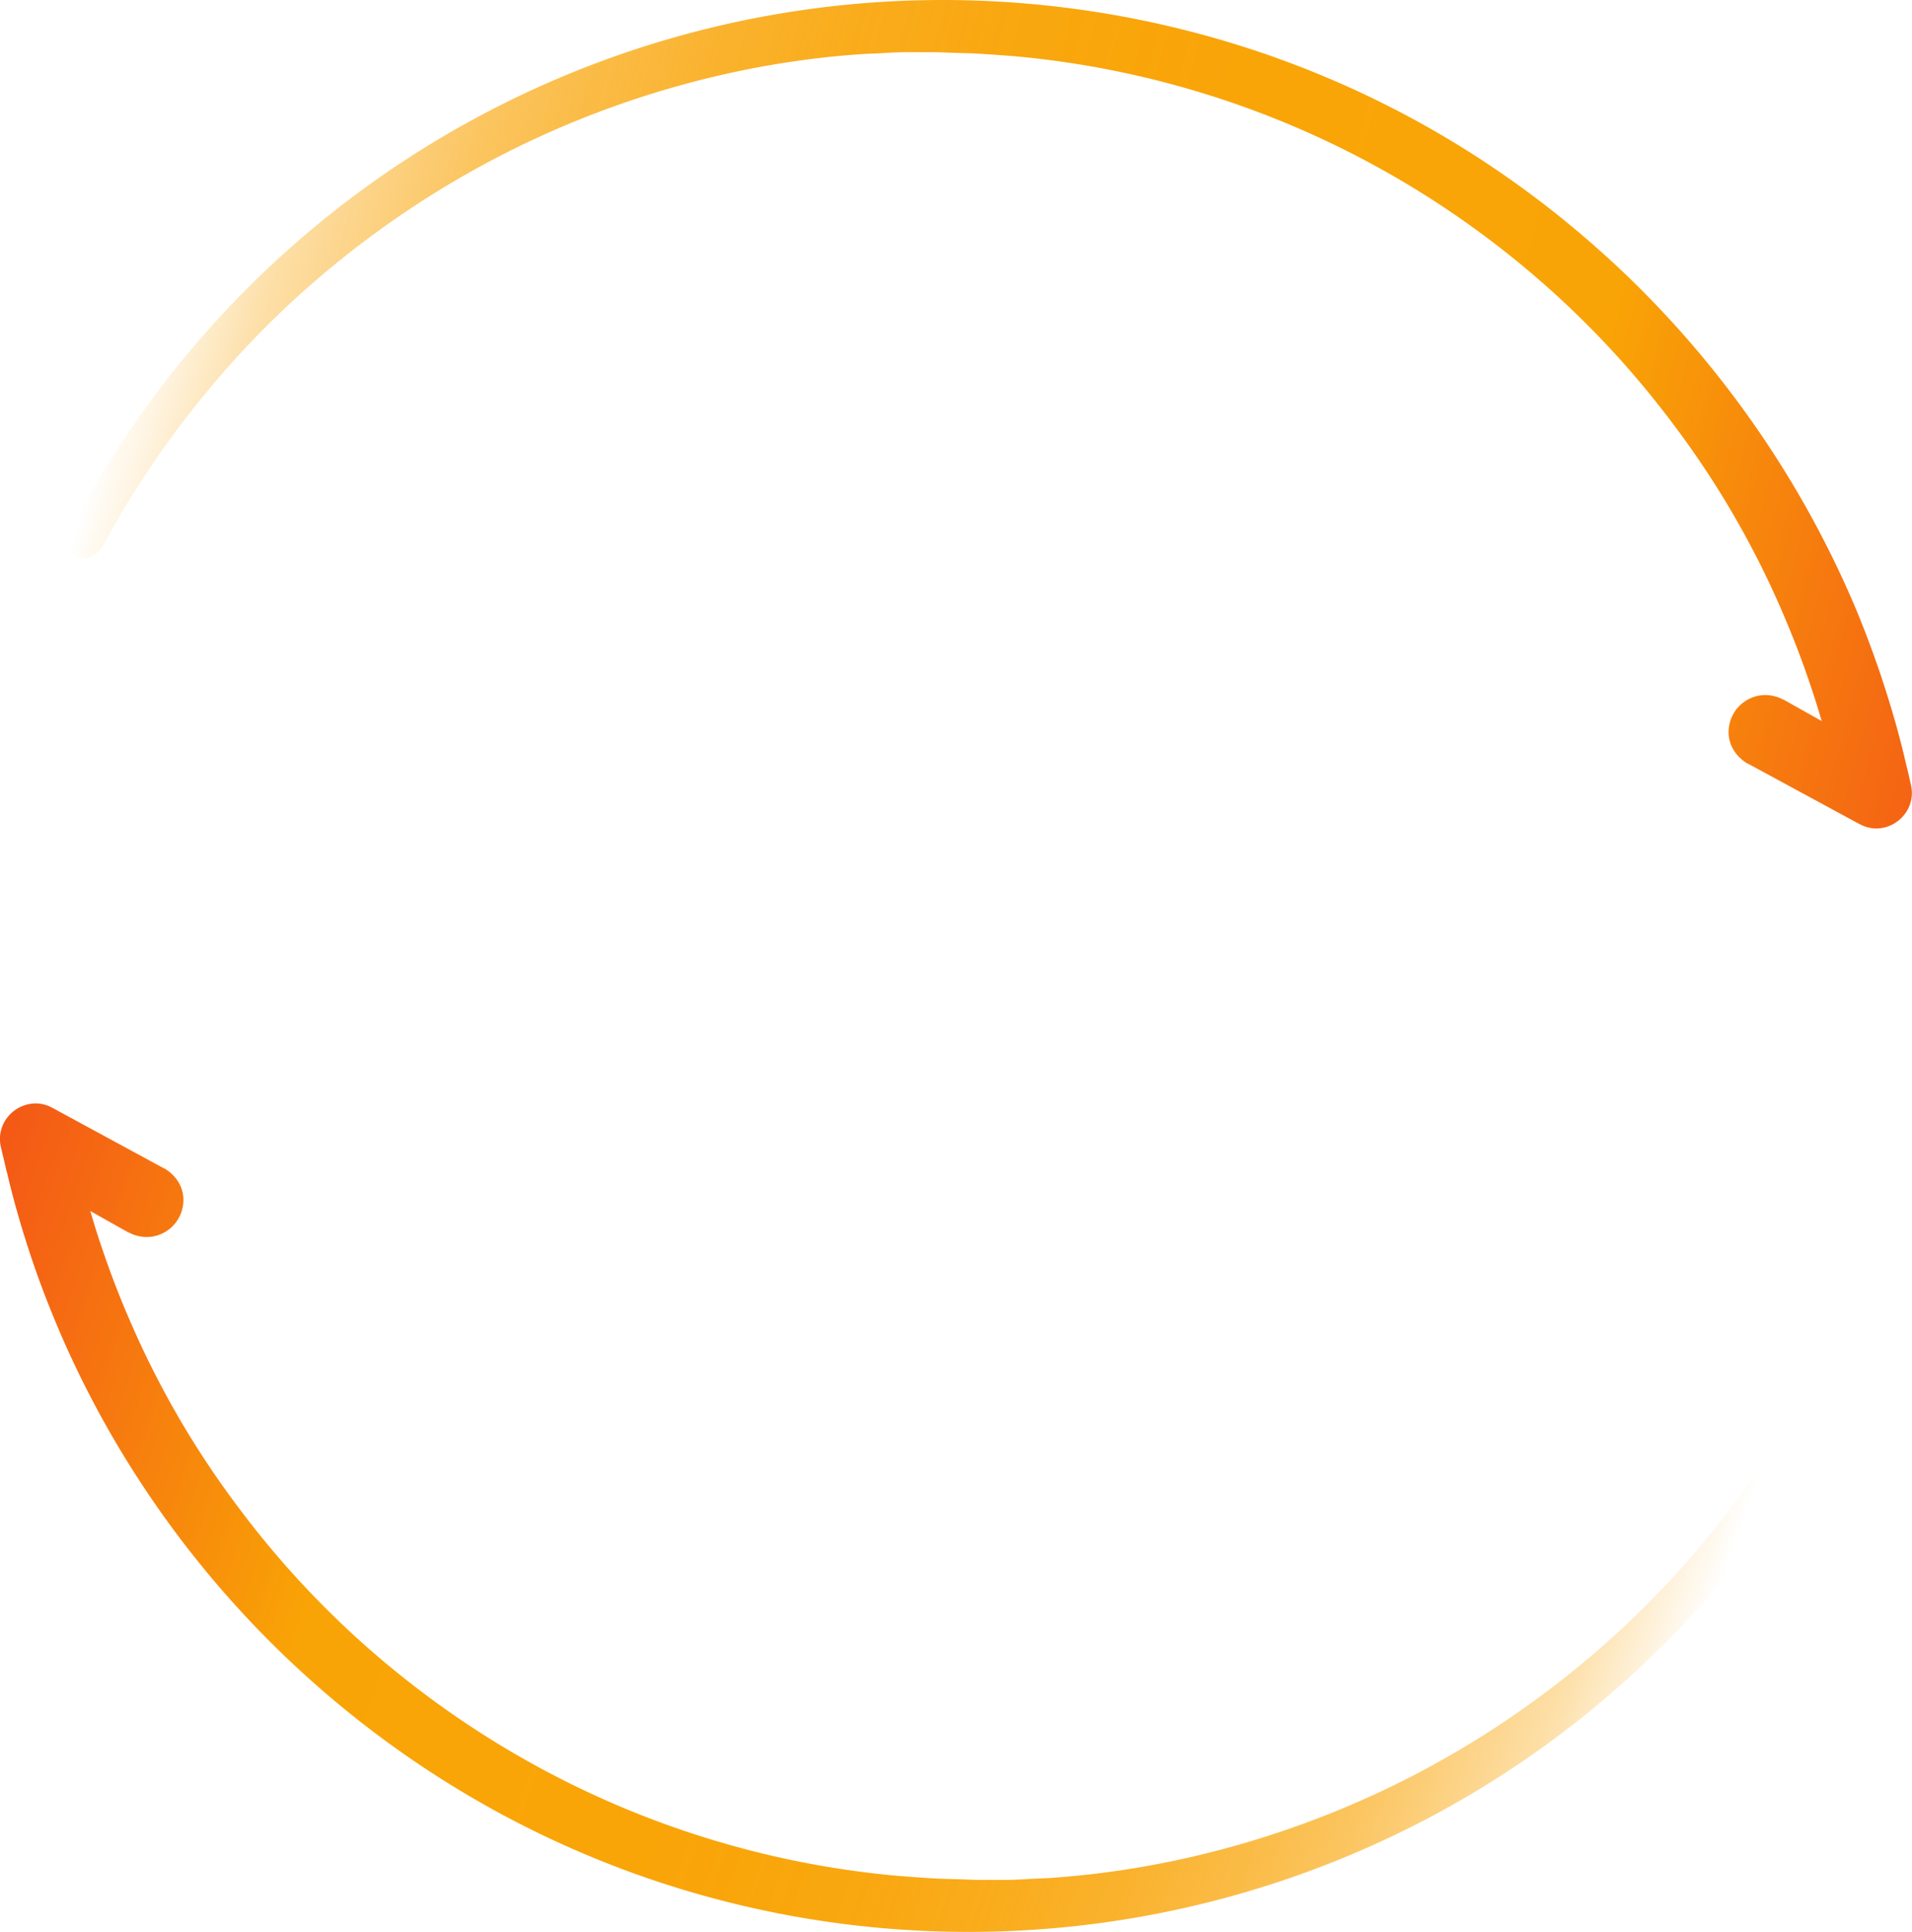
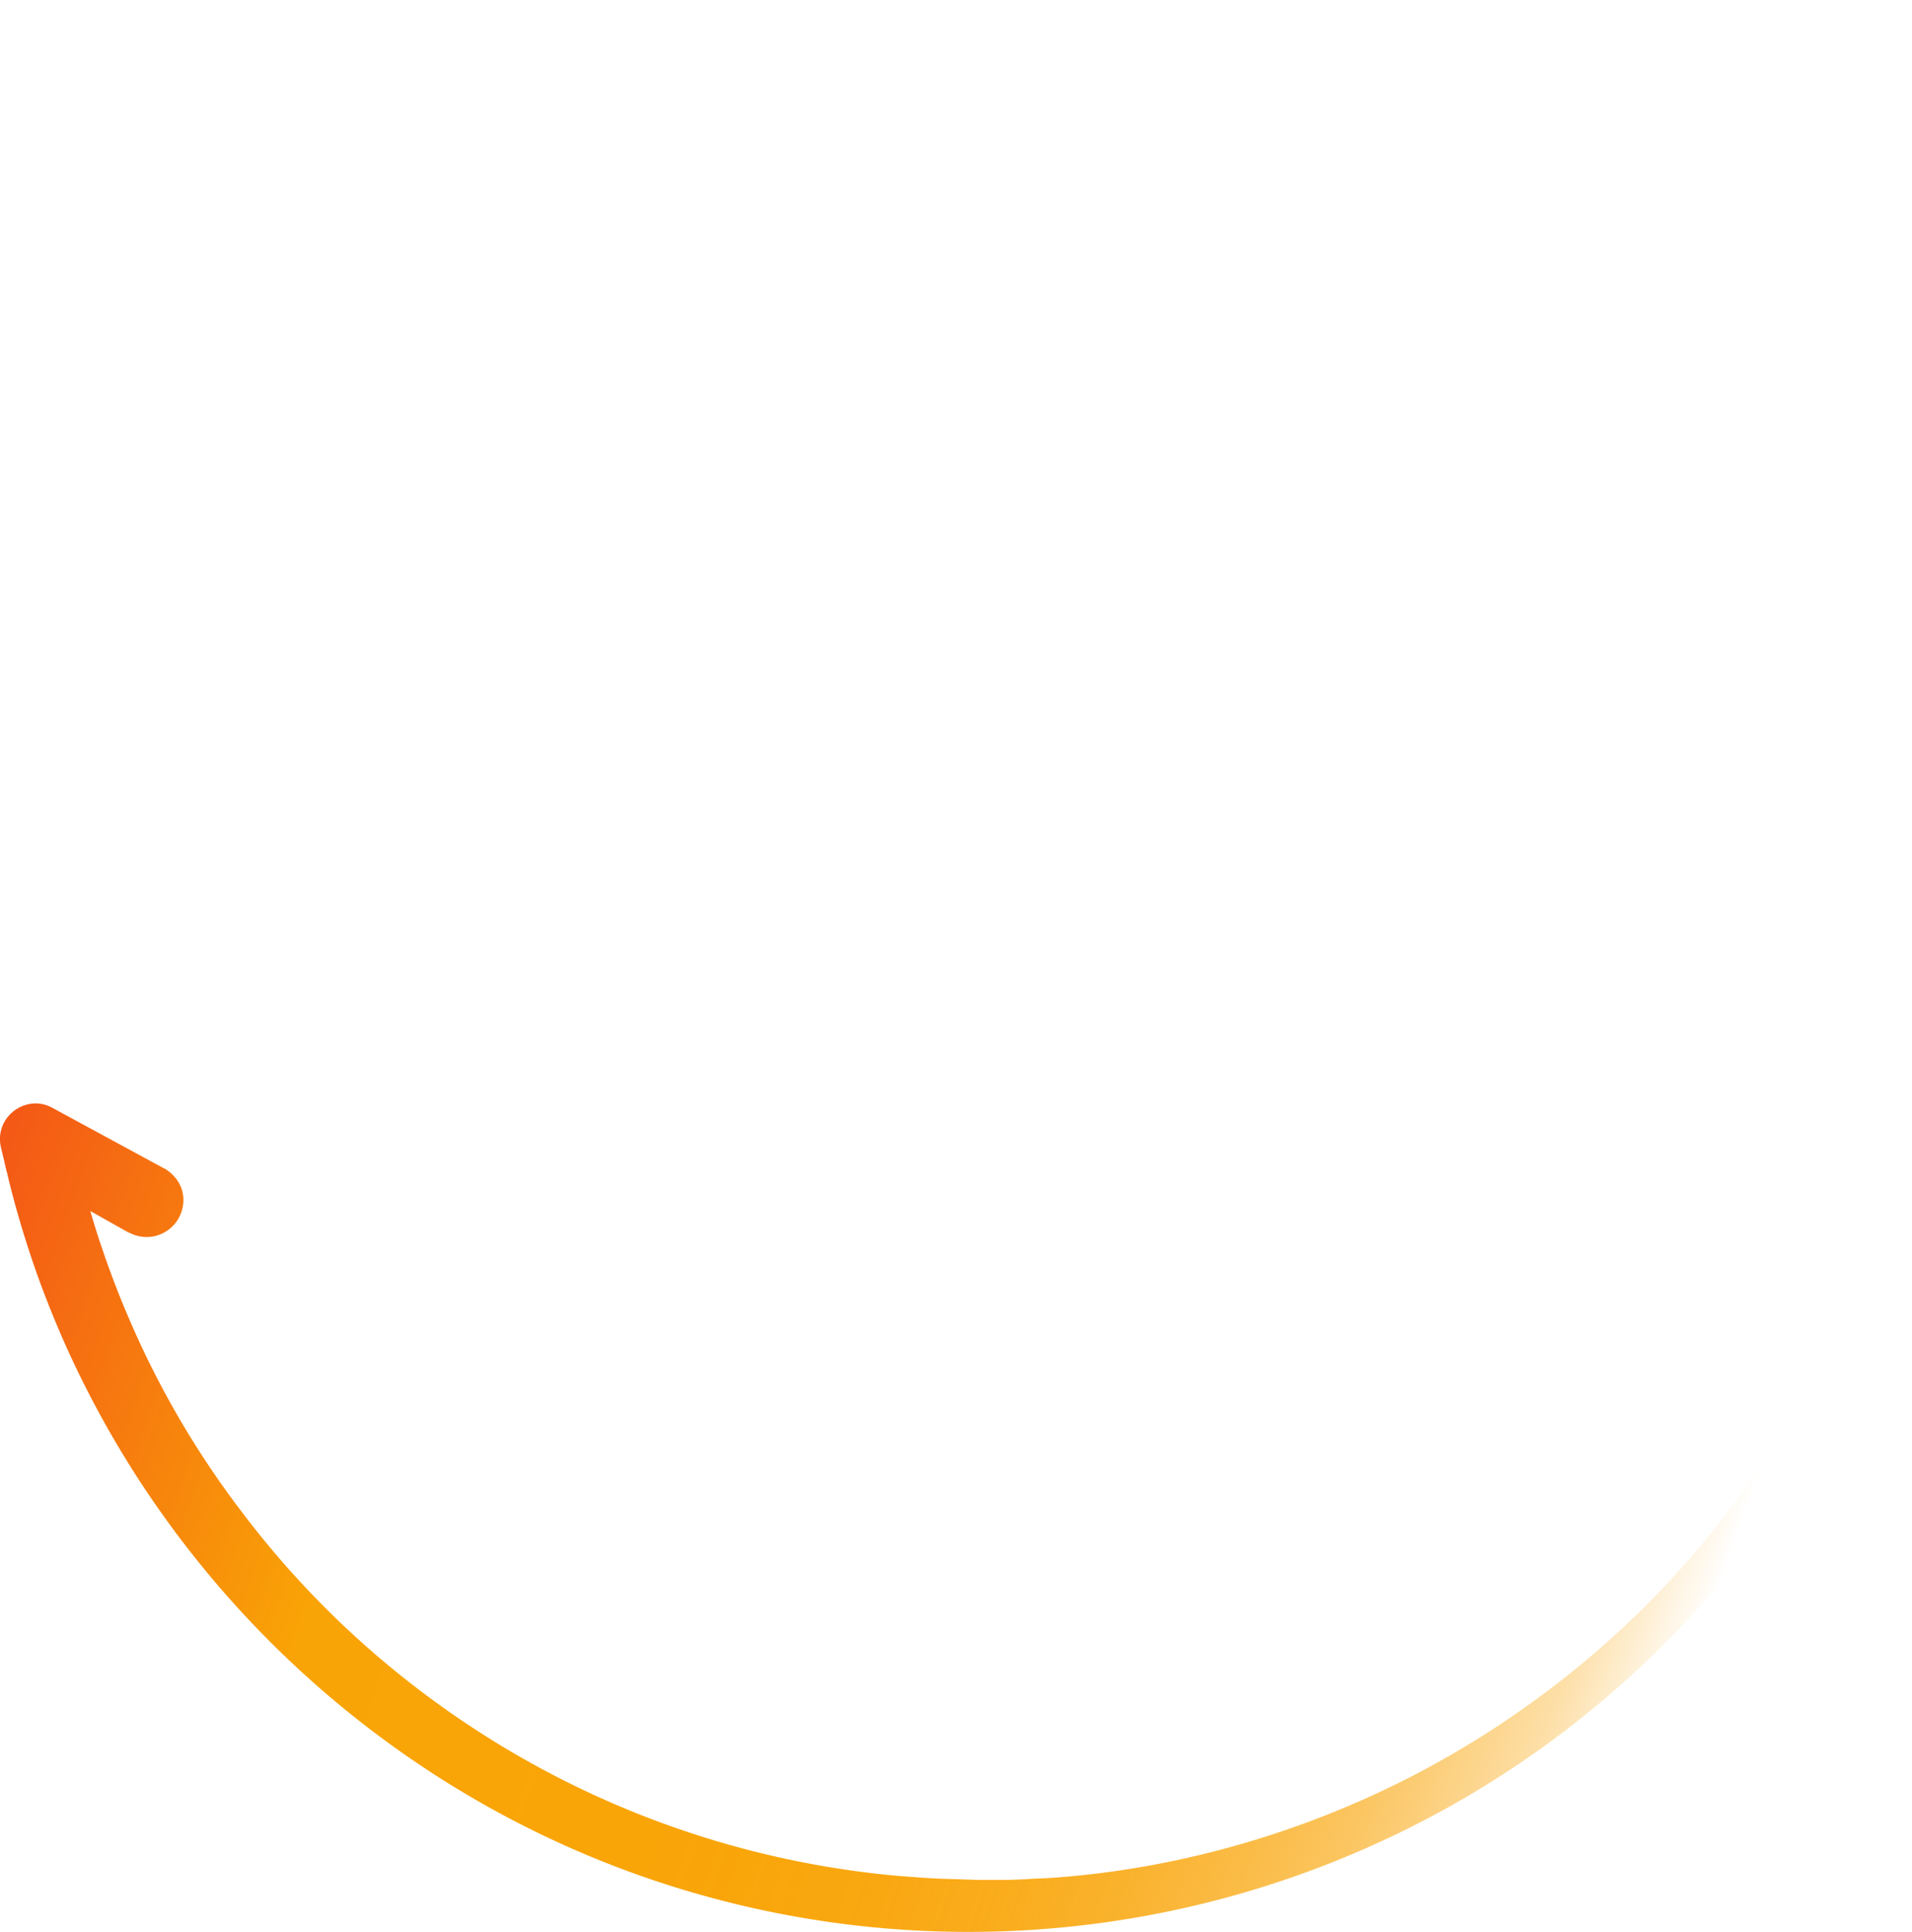
<svg xmlns="http://www.w3.org/2000/svg" id="Capa_1" data-name="Capa 1" viewBox="0 0 1073.2 1084.4">
  <defs>
    <style>.cls-1{fill:url(#Degradado_sin_nombre_83);}.cls-2{fill:url(#Degradado_sin_nombre_3);}</style>
    <linearGradient id="Degradado_sin_nombre_83" x1="1171.89" y1="382.84" x2="51.31" y2="84.02" gradientUnits="userSpaceOnUse">
      <stop offset="0" stop-color="#f34e18" />
      <stop offset="0.27" stop-color="#f9a406" />
      <stop offset="0.5" stop-color="#f9a406" stop-opacity="0.99" />
      <stop offset="0.59" stop-color="#f9a406" stop-opacity="0.96" />
      <stop offset="0.66" stop-color="#f9a406" stop-opacity="0.91" />
      <stop offset="0.72" stop-color="#f9a406" stop-opacity="0.84" />
      <stop offset="0.77" stop-color="#f9a406" stop-opacity="0.75" />
      <stop offset="0.82" stop-color="#f9a406" stop-opacity="0.64" />
      <stop offset="0.86" stop-color="#f9a406" stop-opacity="0.5" />
      <stop offset="0.9" stop-color="#f9a406" stop-opacity="0.35" />
      <stop offset="0.93" stop-color="#f9a406" stop-opacity="0.17" />
      <stop offset="0.96" stop-color="#f9a406" stop-opacity="0" />
    </linearGradient>
    <linearGradient id="Degradado_sin_nombre_3" x1="-47.8" y1="661.63" x2="966.94" y2="1016.48" gradientUnits="userSpaceOnUse">
      <stop offset="0" stop-color="#f34e18" />
      <stop offset="0.08" stop-color="#f56613" />
      <stop offset="0.27" stop-color="#f9a406" />
      <stop offset="0.5" stop-color="#f9a406" stop-opacity="0.99" />
      <stop offset="0.59" stop-color="#f9a406" stop-opacity="0.96" />
      <stop offset="0.66" stop-color="#f9a406" stop-opacity="0.91" />
      <stop offset="0.72" stop-color="#f9a406" stop-opacity="0.84" />
      <stop offset="0.77" stop-color="#f9a406" stop-opacity="0.75" />
      <stop offset="0.82" stop-color="#f9a406" stop-opacity="0.64" />
      <stop offset="0.86" stop-color="#f9a406" stop-opacity="0.5" />
      <stop offset="0.9" stop-color="#f9a406" stop-opacity="0.35" />
      <stop offset="0.93" stop-color="#f9a406" stop-opacity="0.17" />
      <stop offset="0.96" stop-color="#f9a406" stop-opacity="0" />
    </linearGradient>
  </defs>
-   <path class="cls-1" d="M1072.6,440.6l-1.7-7.6-1.3-5.2a9.8,9.8,0,0,0-.6-2.3h.1c-2.8-11.7-6.1-23.6-9.8-35.3-5.1-16.4-11.1-32.8-17.7-48.7A564.6,564.6,0,0,0,911.5,153.1c-56.8-54-122.6-94.7-195.6-120.8A557.4,557.4,0,0,0,529.4,0h-.1A551.9,551.9,0,0,0,40.2,296.1c-3.5,6.7-2,11.1-.8,13.1a8.8,8.8,0,0,0,7.5,4.2c4.4,0,8.7-3,11.4-8.1a531.2,531.2,0,0,1,61.3-89.6c44.5-53,101.2-97.8,164-129.7S416,34.8,484.7,30.3l9.4-.4c4.2-.3,8.6-.5,12.7-.6h18.5l8.4.3,10.1.3c7,.2,16.9,1,24.8,1.6l4.5.4A519.8,519.8,0,0,1,835.9,134.4a519.6,519.6,0,0,1,103,103.3,507,507,0,0,1,61.4,105.5c6.1,14.1,11.7,28.7,16.6,43.5,2,6,3.9,12,5.6,18L1001,392.6h-.2a21.9,21.9,0,0,0-10.1-2.5A20.7,20.7,0,0,0,971,405.4c-2.5,9.1,1.3,18,9.9,23.2h.2l62.2,33.7.5.2h0a19.4,19.4,0,0,0,9.4,2.5,20.1,20.1,0,0,0,15.7-7.8A19.4,19.4,0,0,0,1072.6,440.6Z" />
  <path class="cls-2" d="M1018.7,786.2h0c-6.6,0-12.2,7.7-14.9,12.3a528.2,528.2,0,0,1-50.2,70.2c-44.5,53-101.2,97.8-164,129.7s-132.4,51.2-201.2,55.7l-9.3.4c-4.2.3-8.6.5-12.7.6H547.9l-8.4-.3-10.1-.3c-7-.2-16.9-1-24.8-1.6l-4.5-.4A519.8,519.8,0,0,1,237.3,950a517,517,0,0,1-103-103.3A507.7,507.7,0,0,1,72.9,741.2c-5.8-13.3-11-26.9-15.6-40.5q-3.6-10.5-6.6-21l21.5,12.1h.2a21.9,21.9,0,0,0,10.1,2.5A20.7,20.7,0,0,0,102.2,679c2.5-9.1-1.3-18-9.9-23.2h-.2L29.8,622l-.4-.2h0a19.7,19.7,0,0,0-9.4-2.5,20.4,20.4,0,0,0-15.8,7.8A19.7,19.7,0,0,0,.5,643.8l1.8,7.6,1.2,5.2c.2.7.4,1.5.7,2.3H4.1c3.7,15.6,8.3,31.5,13.5,47s10.6,29.2,16.6,43.2c61.2,141,179,251.4,323.1,302.9a553.4,553.4,0,0,0,461.2-40.8,551.6,551.6,0,0,0,203.3-202.8c4.7-8.1,5.9-14.4,3.5-18.5A7.5,7.5,0,0,0,1018.7,786.2Z" />
</svg>